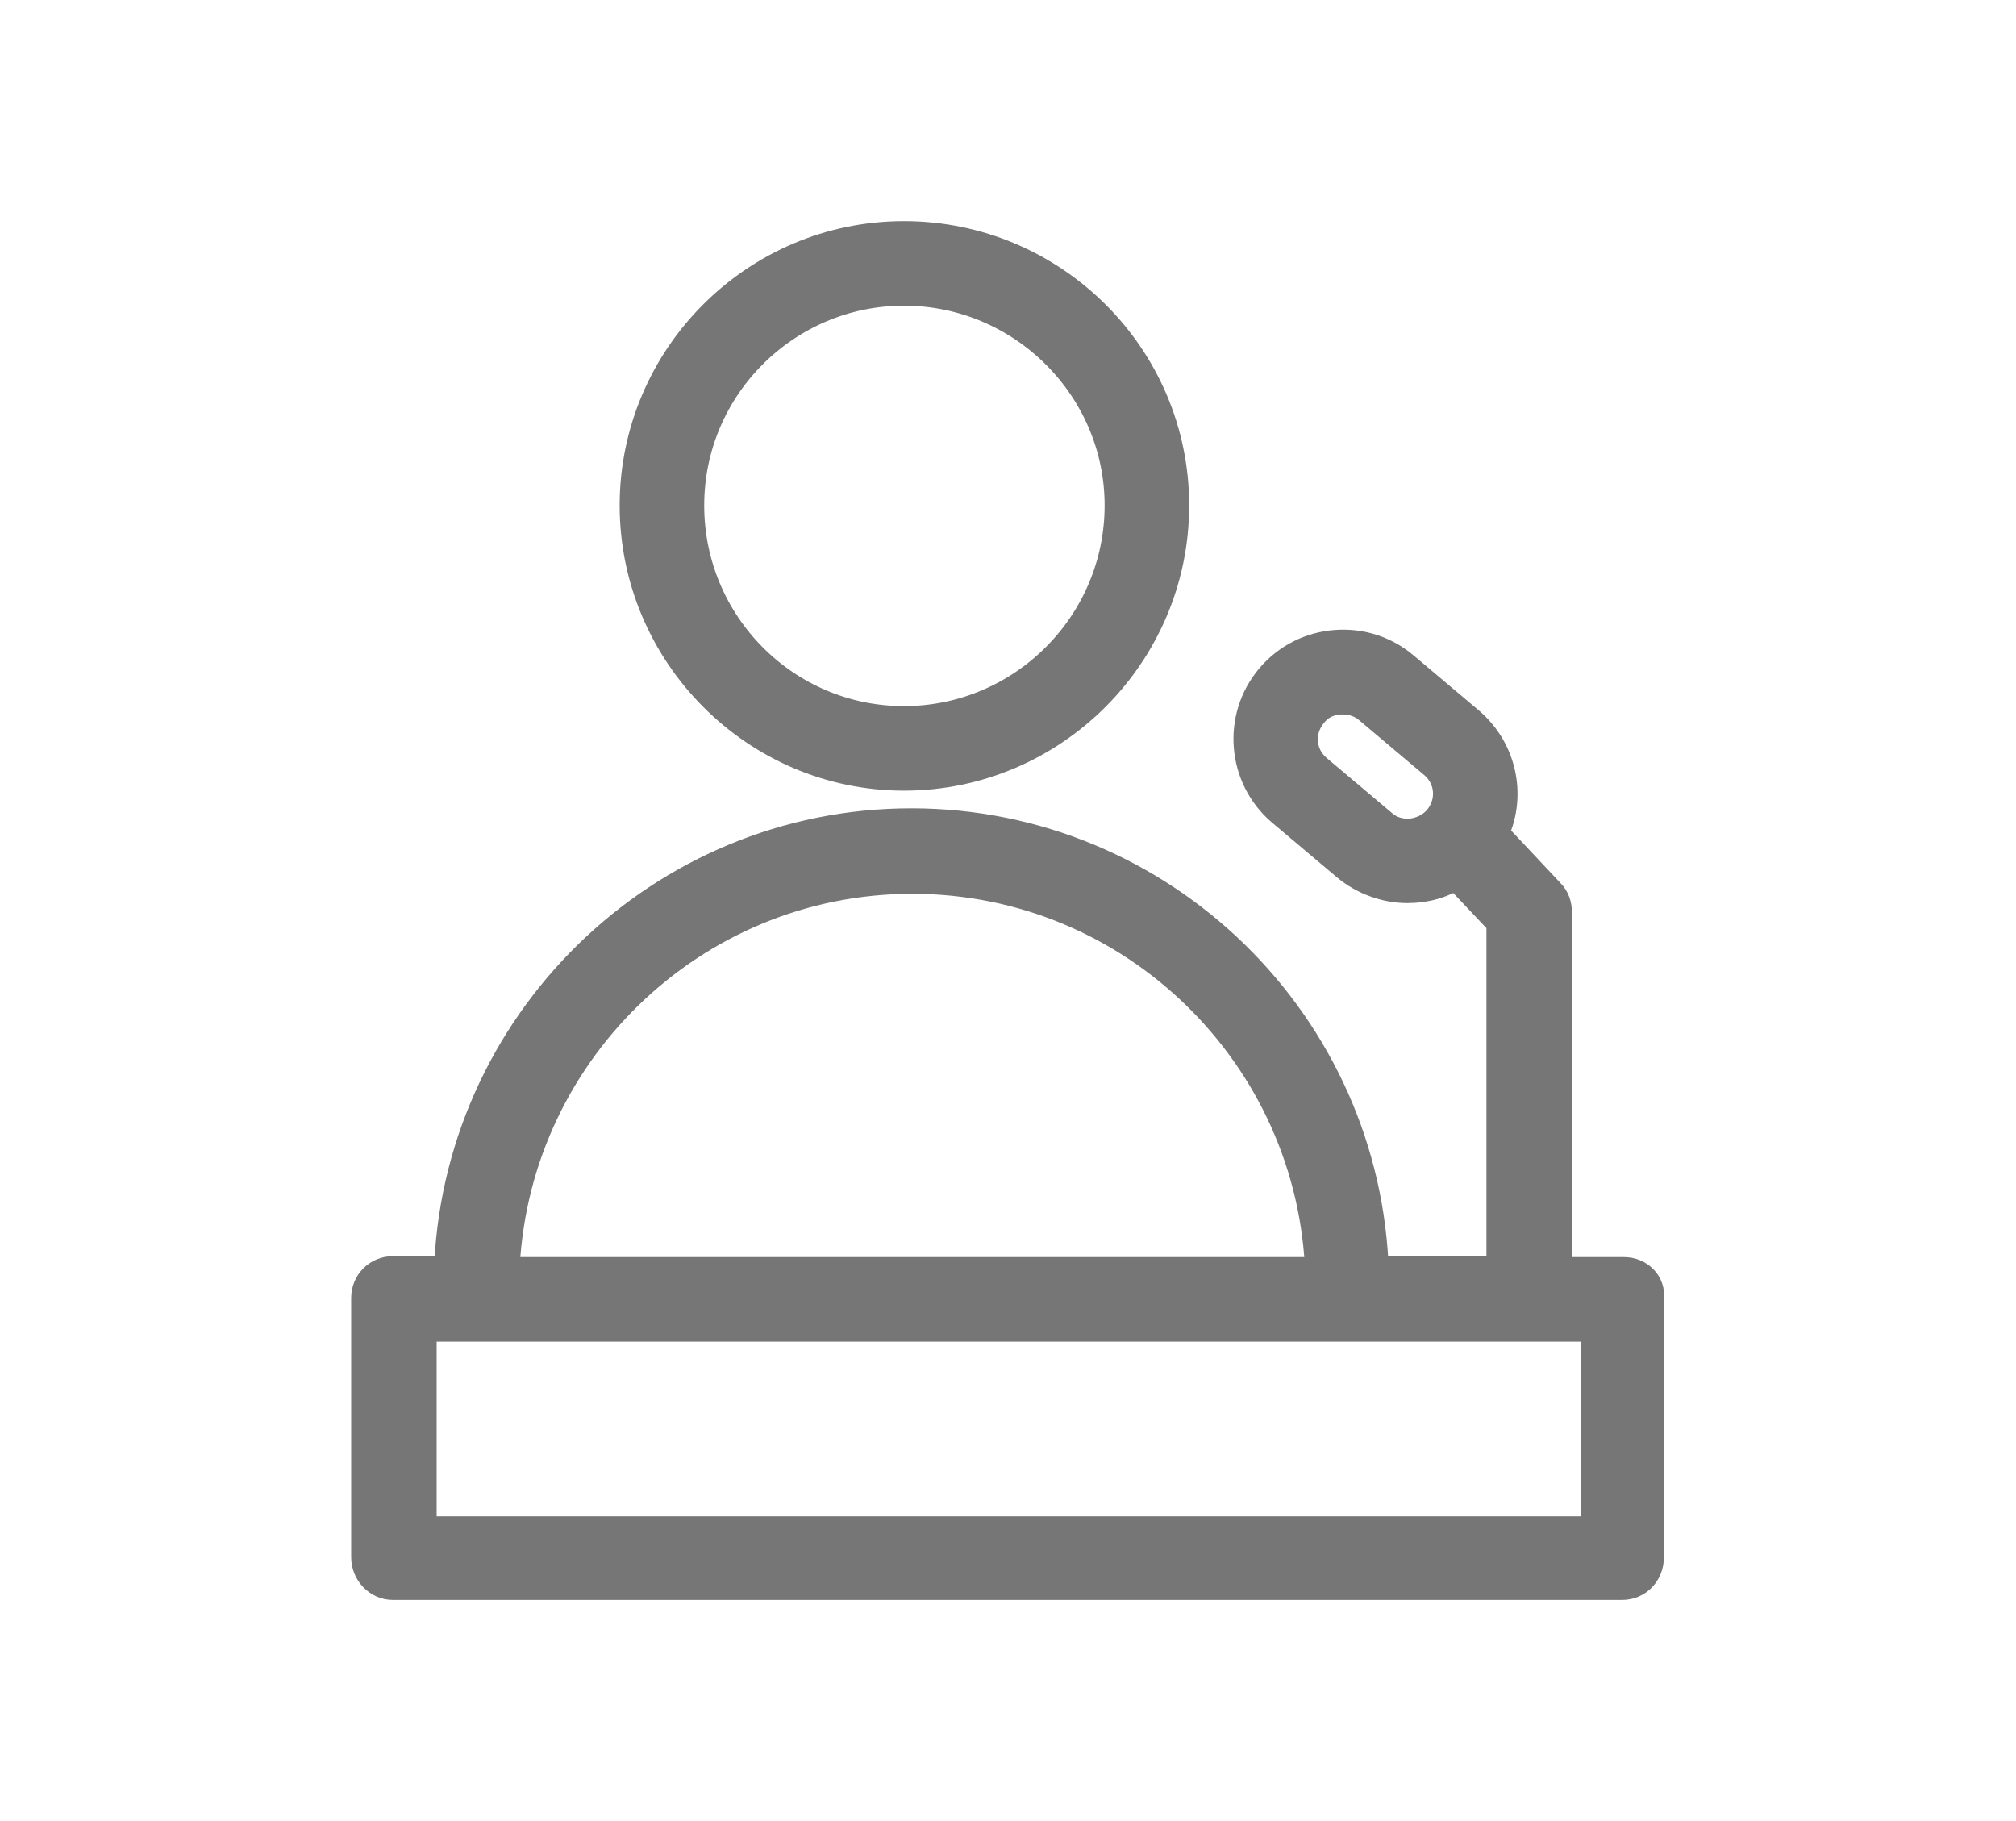
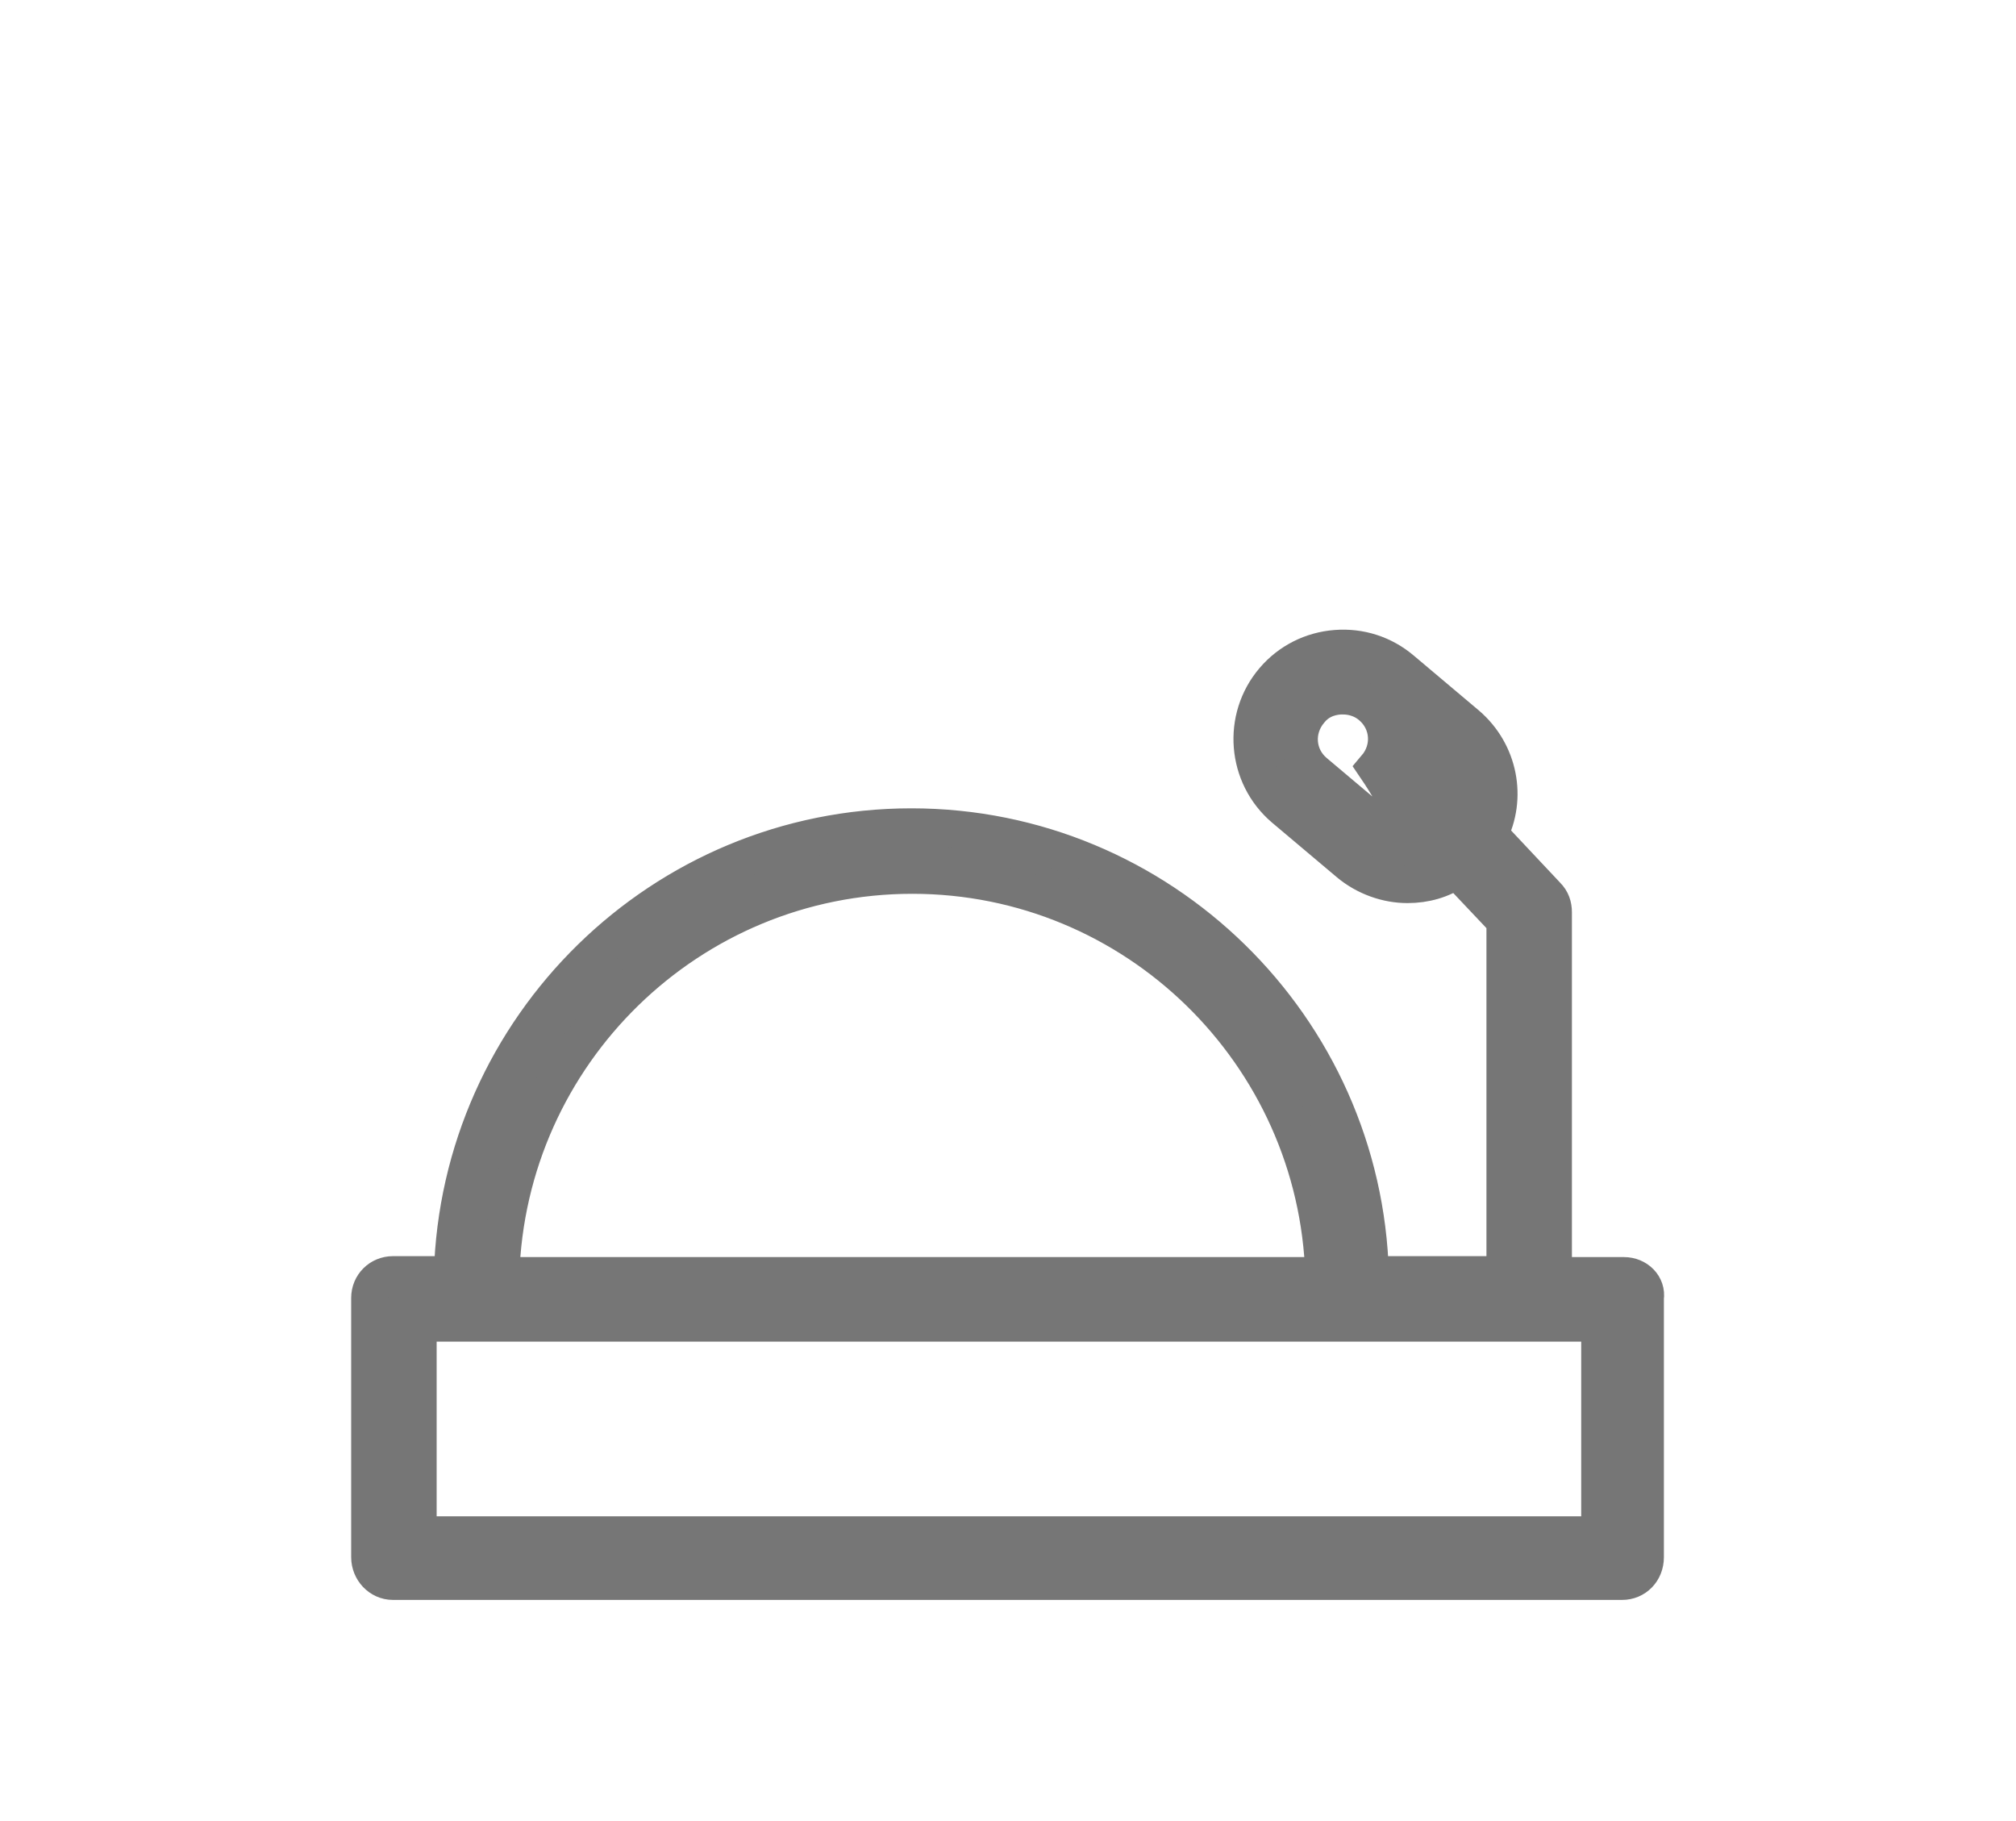
<svg xmlns="http://www.w3.org/2000/svg" id="Слой_1" x="0px" y="0px" viewBox="0 0 217 196" style="enable-background:new 0 0 217 196;" xml:space="preserve">
  <style type="text/css"> .st0{fill:#767676;stroke:#767676;stroke-width:4;stroke-miterlimit:10;} </style>
  <g>
-     <path class="st0" d="M97.3,83.1c15.8,0,28.7-12.9,28.7-28.7s-12.9-28.6-28.7-28.6c-15.8,0-28.6,12.9-28.6,28.6 C68.7,70.2,81.6,83.1,97.3,83.1z M97.3,30.9c13,0,23.6,10.6,23.6,23.5c0,13-10.6,23.6-23.6,23.6S73.8,67.4,73.8,54.4 S84.4,30.9,97.3,30.9z" />
-     <path class="st0" d="M174.8,137.3h-7.6V98.2c0-0.7-0.2-1.3-0.7-1.8l-6.2-6.6c2-3.9,1.1-8.8-2.4-11.8l-7-5.9c-2-1.7-4.5-2.5-7.1-2.3 s-5,1.4-6.7,3.4c-3.5,4.1-3,10.3,1.1,13.8l7,5.9c1.8,1.5,4.1,2.3,6.3,2.3c1.9,0,3.7-0.5,5.3-1.6l5.2,5.5v38.1h-14.5 C146.8,110.5,124.9,89,98.1,89s-48.7,21.5-49.4,48.2h-6.4c-1.4,0-2.5,1.1-2.5,2.5v27.9c0,1.4,1.1,2.6,2.5,2.6h132.3 c1.4,0,2.5-1.1,2.5-2.6v-27.9C177.3,138.4,176.2,137.3,174.8,137.3z M148.5,89l-7-5.9c-2-1.7-2.2-4.6-0.5-6.6 c0.8-1,1.9-1.5,3.2-1.6c0.1,0,0.3,0,0.4,0c1.1,0,2.2,0.4,3,1.1l7,5.9l0,0c2,1.7,2.2,4.6,0.5,6.6C153.4,90.4,150.4,90.7,148.5,89z M98.2,94.2c24,0,43.6,19.2,44.3,43.1H53.9C54.6,113.4,74.2,94.2,98.2,94.2z M172.2,165.2H45v-22.8h127.2L172.2,165.2L172.2,165.2z " />
+     <path class="st0" d="M174.8,137.3h-7.6V98.2c0-0.7-0.2-1.3-0.7-1.8l-6.2-6.6c2-3.9,1.1-8.8-2.4-11.8l-7-5.9c-2-1.7-4.5-2.5-7.1-2.3 s-5,1.4-6.7,3.4c-3.5,4.1-3,10.3,1.1,13.8l7,5.9c1.8,1.5,4.1,2.3,6.3,2.3c1.9,0,3.7-0.5,5.3-1.6l5.2,5.5v38.1h-14.5 C146.8,110.5,124.9,89,98.1,89s-48.7,21.5-49.4,48.2h-6.4c-1.4,0-2.5,1.1-2.5,2.5v27.9c0,1.4,1.1,2.6,2.5,2.6h132.3 c1.4,0,2.5-1.1,2.5-2.6v-27.9C177.3,138.4,176.2,137.3,174.8,137.3z M148.5,89l-7-5.9c-2-1.7-2.2-4.6-0.5-6.6 c0.8-1,1.9-1.5,3.2-1.6c0.1,0,0.3,0,0.4,0c1.1,0,2.2,0.4,3,1.1l0,0c2,1.7,2.2,4.6,0.5,6.6C153.4,90.4,150.4,90.7,148.5,89z M98.2,94.2c24,0,43.6,19.2,44.3,43.1H53.9C54.6,113.4,74.2,94.2,98.2,94.2z M172.2,165.2H45v-22.8h127.2L172.2,165.2L172.2,165.2z " />
  </g>
</svg>